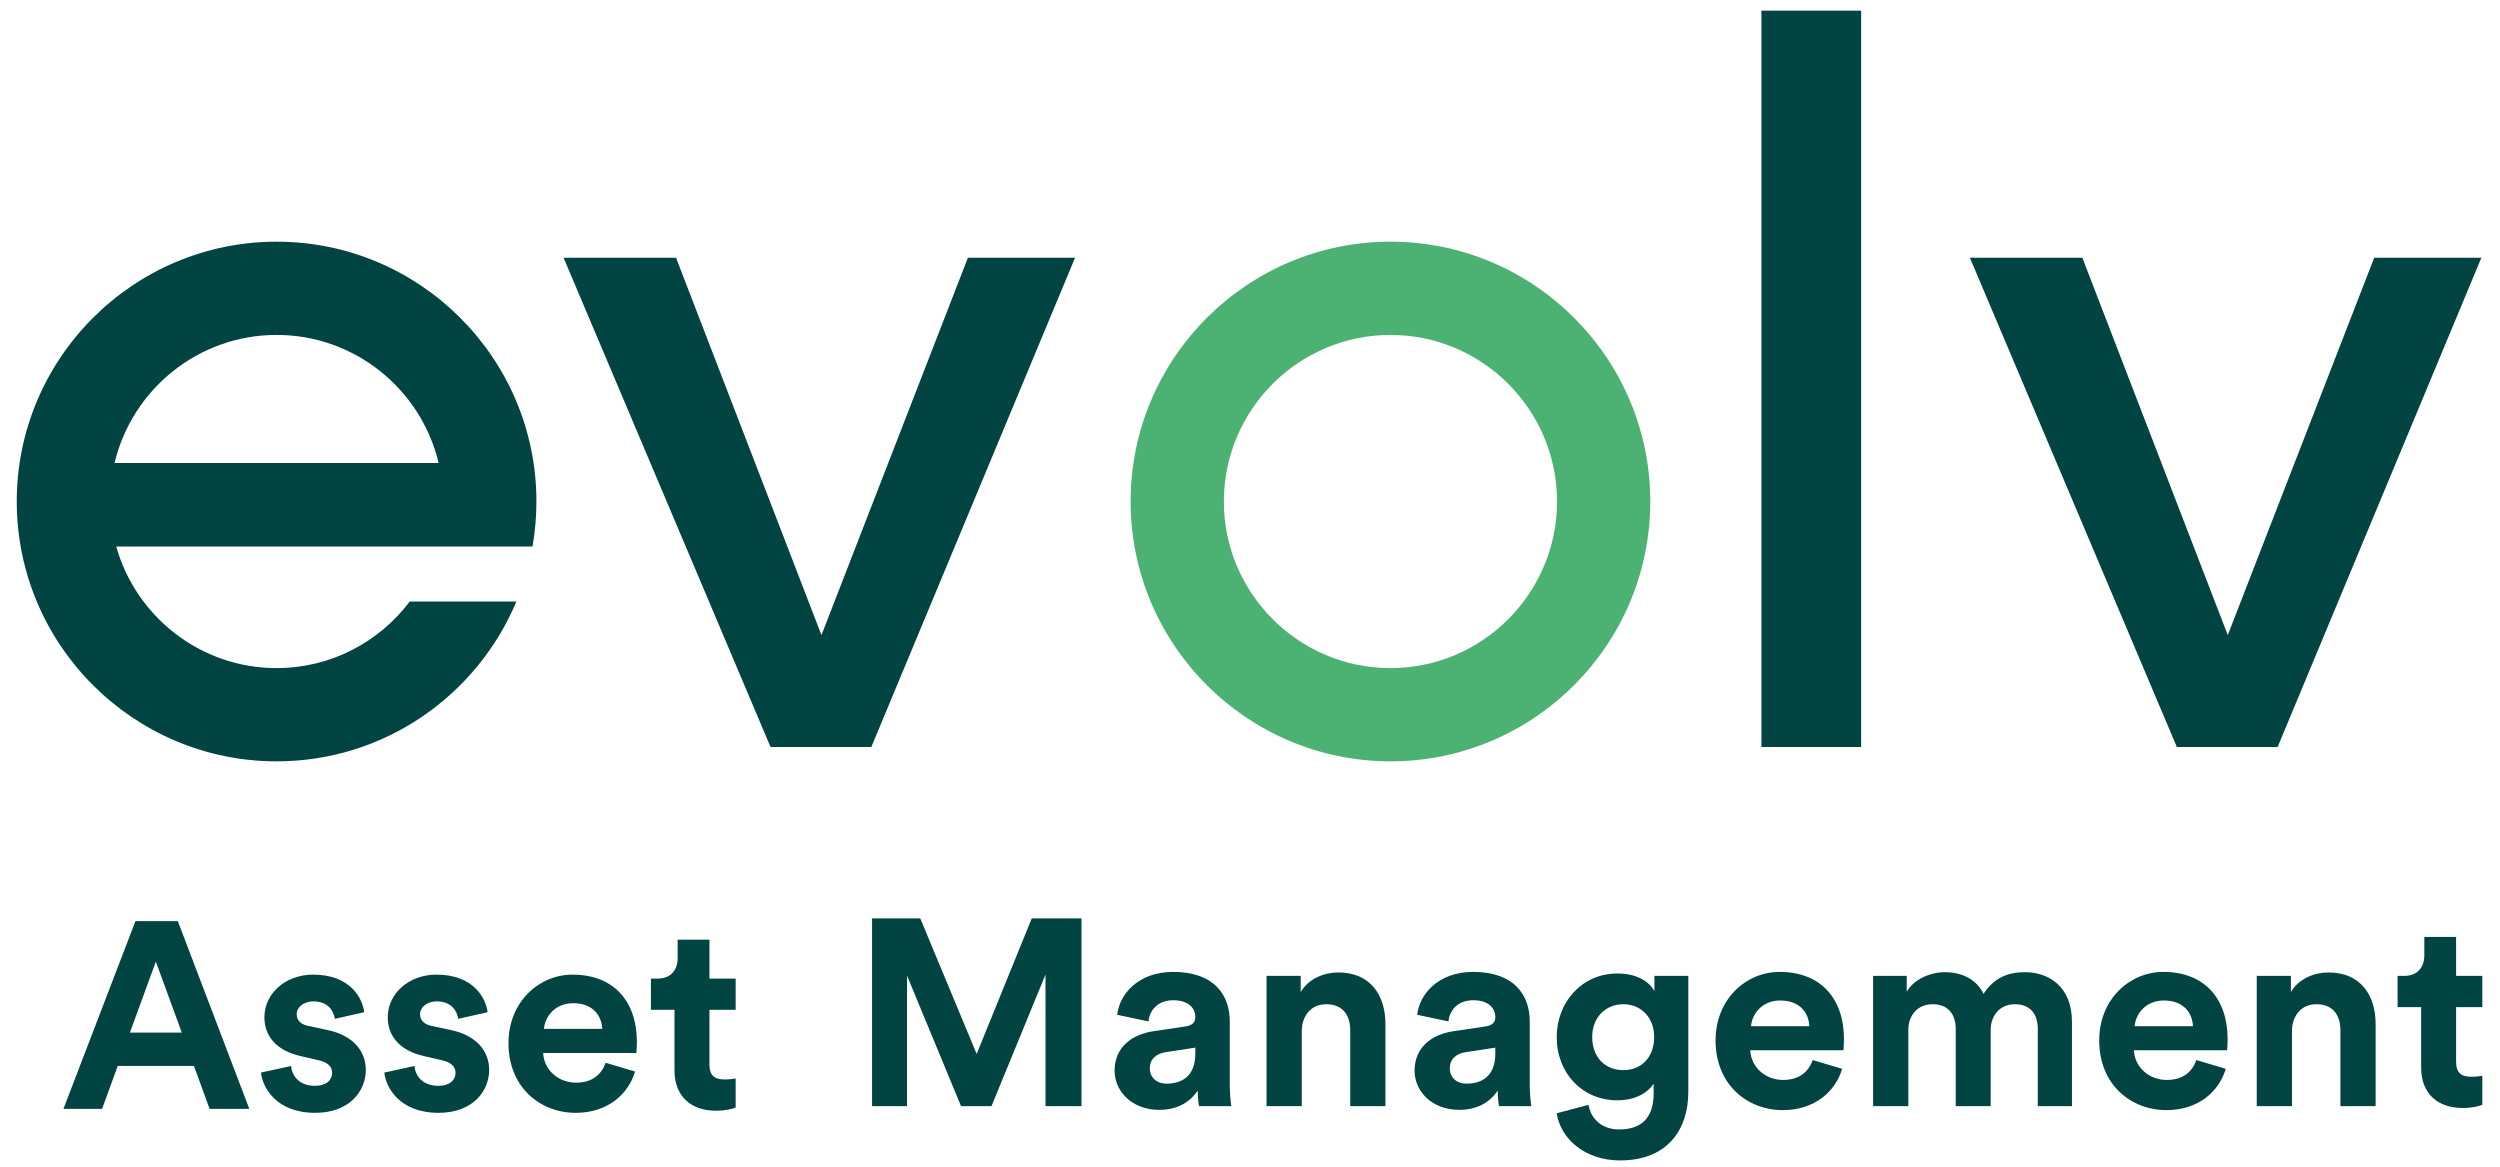
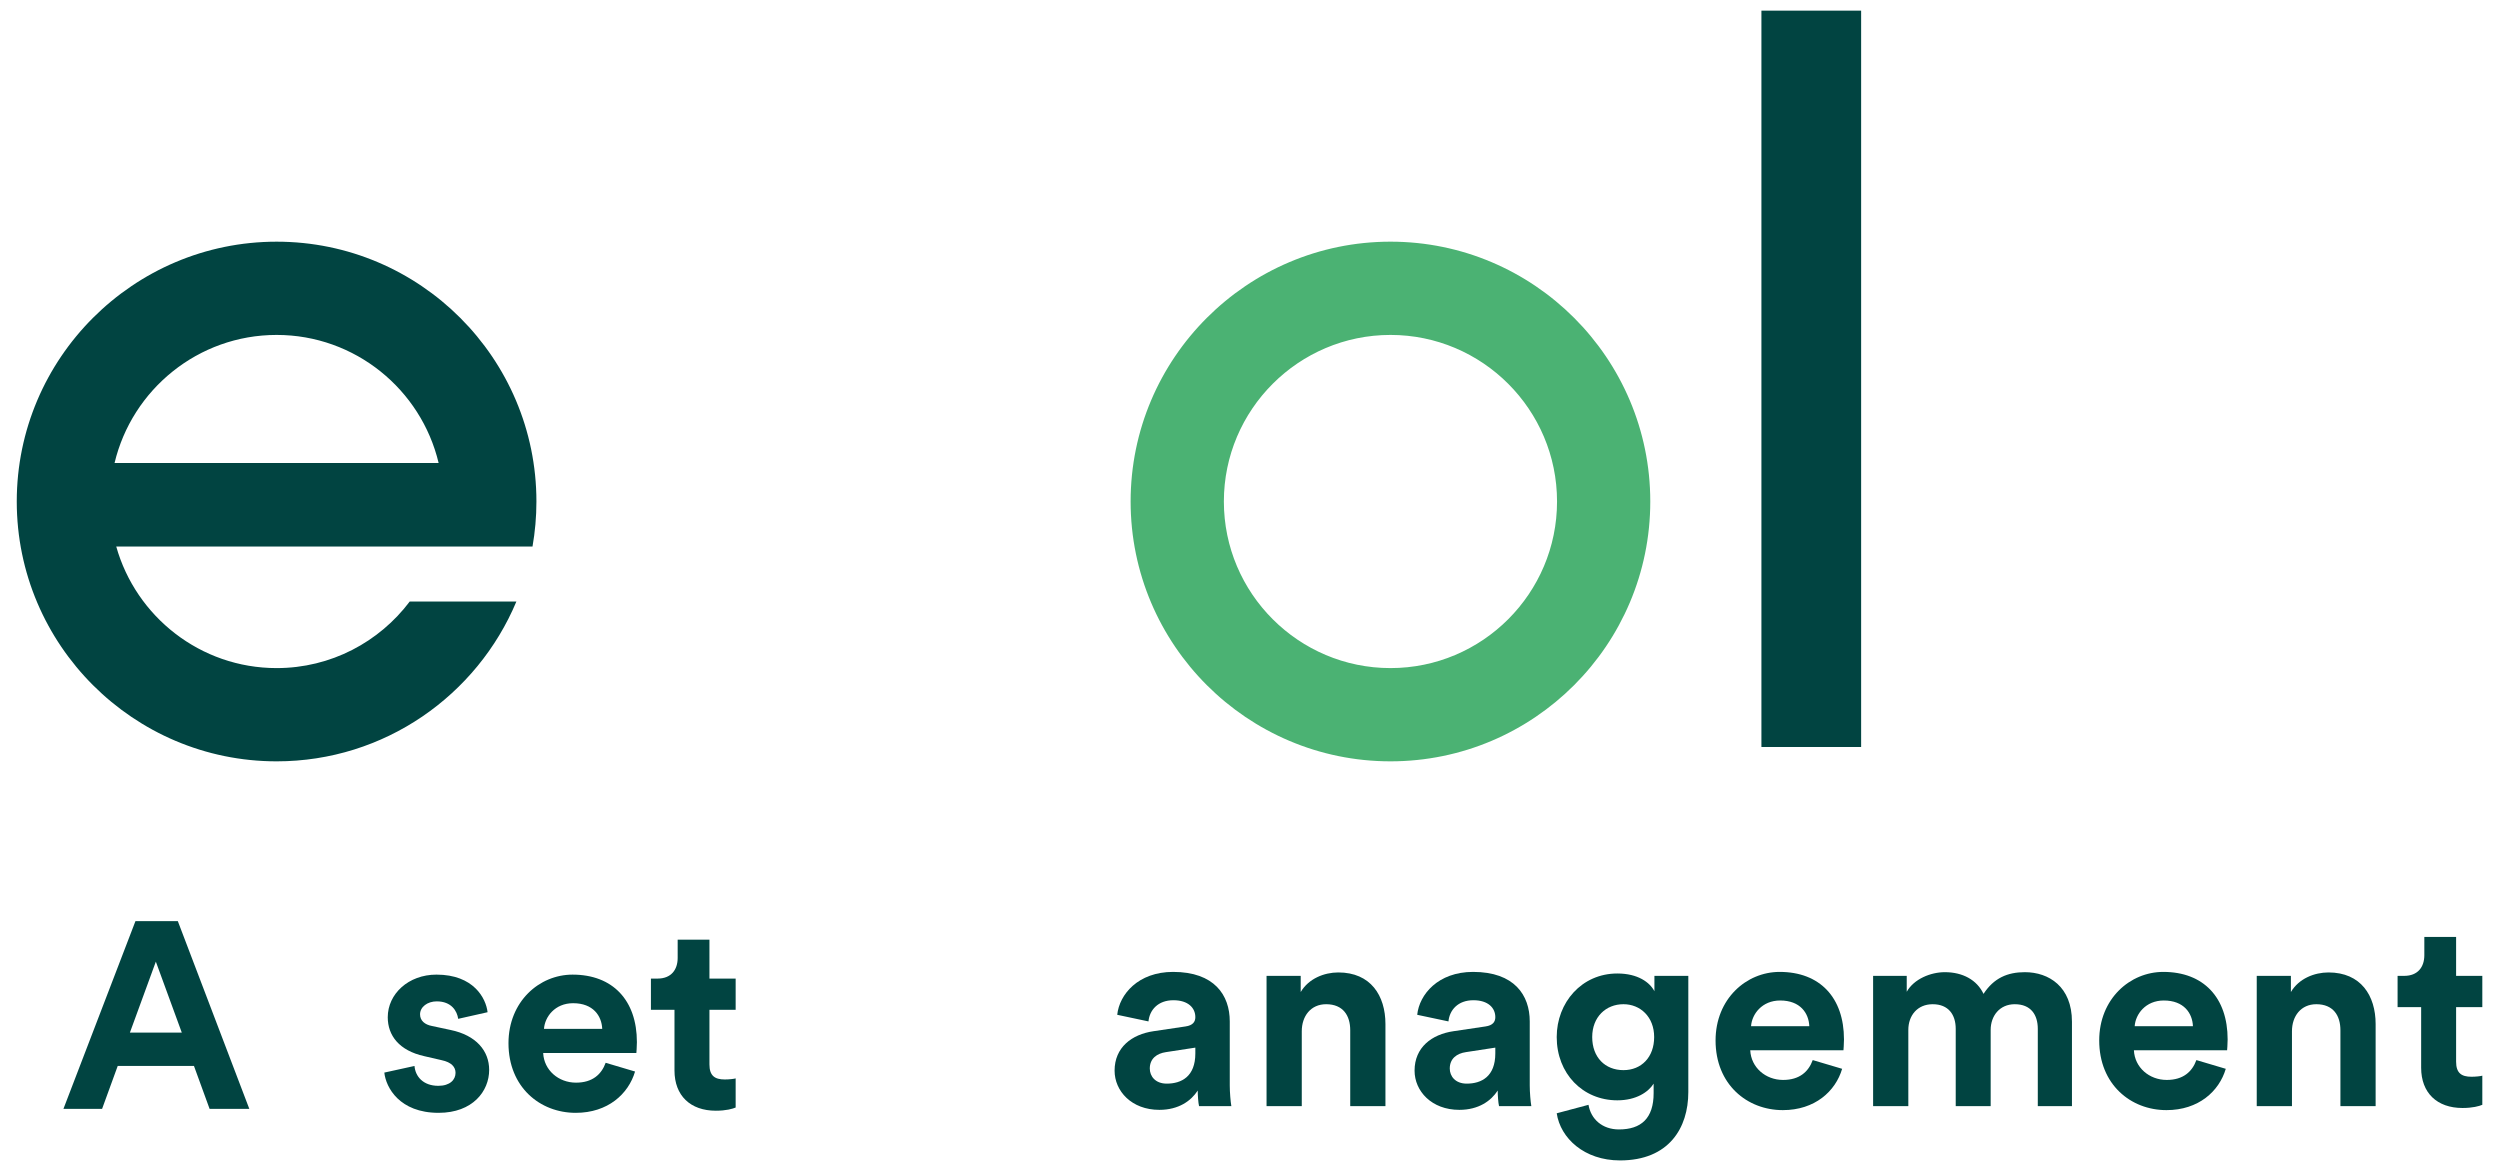
<svg xmlns="http://www.w3.org/2000/svg" version="1.1" id="Ebene_1" x="0px" y="0px" viewBox="0 0 2726.93 1272.76" style="enable-background:new 0 0 2726.93 1272.76;" xml:space="preserve">
  <style type="text/css">
	.st0{fill:#014441;}
	.st1{fill:#4BB273;}
</style>
  <g>
    <path class="st0" d="M211.58,1162.72H128.4l-17.04,46.79H69.2l78.55-204.77h46.21l77.98,204.77h-43.32L211.58,1162.72z    M141.69,1126.33h56.61l-28.31-77.4L141.69,1126.33z" />
-     <path class="st0" d="M317.56,1162.72c0.87,11.26,9.24,21.66,25.99,21.66c12.71,0,18.77-6.64,18.77-14.15   c0-6.35-4.33-11.55-15.31-13.86l-18.77-4.33c-27.44-6.07-39.85-22.53-39.85-42.46c0-25.41,22.52-46.5,53.14-46.5   c40.43,0,54.01,25.71,55.74,41.01l-32.06,7.22c-1.15-8.37-7.22-19.06-23.39-19.06c-10.11,0-18.2,6.07-18.2,14.15   c0,6.93,5.2,11.26,13,12.71l20.22,4.33c28.01,5.77,42.17,22.81,42.17,43.61c0,23.11-17.91,46.79-55.16,46.79   c-42.75,0-57.47-27.73-59.21-43.9L317.56,1162.72z" />
    <path class="st0" d="M452.13,1162.72c0.87,11.26,9.24,21.66,25.99,21.66c12.71,0,18.77-6.64,18.77-14.15   c0-6.35-4.33-11.55-15.31-13.86l-18.77-4.33c-27.44-6.07-39.86-22.53-39.86-42.46c0-25.41,22.53-46.5,53.14-46.5   c40.43,0,54.01,25.71,55.74,41.01l-32.06,7.22c-1.16-8.37-7.22-19.06-23.39-19.06c-10.11,0-18.2,6.07-18.2,14.15   c0,6.93,5.2,11.26,13,12.71l20.22,4.33c28.01,5.77,42.16,22.81,42.16,43.61c0,23.11-17.91,46.79-55.16,46.79   c-42.74,0-57.47-27.73-59.2-43.9L452.13,1162.72z" />
    <path class="st0" d="M692.7,1168.79c-7.22,24.55-29.75,45.06-64.7,45.06c-38.99,0-73.36-28.02-73.36-75.96   c0-45.34,33.5-74.8,69.89-74.8c43.9,0,70.18,28.01,70.18,73.65c0,5.49-0.58,11.26-0.58,11.84H592.48   c0.87,18.77,16.75,32.35,35.81,32.35c17.91,0,27.73-8.95,32.35-21.66L692.7,1168.79z M656.89,1122.29   c-0.58-14.15-9.82-28.02-31.77-28.02c-19.93,0-30.9,15.02-31.77,28.02H656.89z" />
    <path class="st0" d="M773.84,1067.42h28.59v34.08h-28.59v59.5c0,12.42,5.78,16.46,16.75,16.46c4.62,0,9.82-0.58,11.84-1.16v31.77   c-3.47,1.44-10.4,3.47-21.66,3.47c-27.73,0-45.06-16.46-45.06-43.9v-66.14h-25.7v-34.08h7.22c15.02,0,21.95-9.82,21.95-22.53   v-19.93h34.66V1067.42z" />
-     <path class="st0" d="M1140.4,1206.55v-143.54l-58.92,143.54h-33.21l-58.92-142.38v142.38h-38.12v-204.77h52.57l61.51,147.87   l60.07-147.87h54.3v204.77H1140.4z" />
    <path class="st0" d="M1258.21,1124.81l34.95-5.2c8.09-1.16,10.68-5.2,10.68-10.11c0-10.11-7.8-18.48-23.97-18.48   c-16.75,0-25.99,10.69-27.15,23.11l-34.08-7.22c2.31-22.24,22.82-46.79,60.94-46.79c45.06,0,61.81,25.42,61.81,54.01v69.89   c0,7.51,0.87,17.62,1.73,22.53h-35.23c-0.87-3.76-1.44-11.55-1.44-17.04c-7.22,11.26-20.79,21.08-41.88,21.08   c-30.32,0-48.81-20.51-48.81-42.75C1215.76,1142.43,1234.53,1128.28,1258.21,1124.81z M1303.84,1149.07v-6.35l-32.06,4.91   c-9.82,1.44-17.62,6.93-17.62,17.91c0,8.38,6.06,16.46,18.48,16.46C1288.83,1182,1303.84,1174.2,1303.84,1149.07z" />
    <path class="st0" d="M1419.93,1206.55h-38.41v-142.09h37.26v17.62c8.66-14.73,25.7-21.37,41.01-21.37   c35.23,0,51.41,25.13,51.41,56.32v89.53h-38.41v-82.89c0-15.88-7.8-28.3-26.28-28.3c-16.75,0-26.57,13-26.57,29.46V1206.55z" />
    <path class="st0" d="M1585.41,1124.81l34.95-5.2c8.09-1.16,10.69-5.2,10.69-10.11c0-10.11-7.8-18.48-23.97-18.48   c-16.75,0-25.99,10.69-27.15,23.11l-34.08-7.22c2.31-22.24,22.82-46.79,60.94-46.79c45.05,0,61.81,25.42,61.81,54.01v69.89   c0,7.51,0.87,17.62,1.73,22.53h-35.23c-0.87-3.76-1.44-11.55-1.44-17.04c-7.22,11.26-20.79,21.08-41.88,21.08   c-30.33,0-48.81-20.51-48.81-42.75C1542.95,1142.43,1561.72,1128.28,1585.41,1124.81z M1631.04,1149.07v-6.35l-32.06,4.91   c-9.82,1.44-17.62,6.93-17.62,17.91c0,8.38,6.07,16.46,18.48,16.46C1616.02,1182,1631.04,1174.2,1631.04,1149.07z" />
    <path class="st0" d="M1732.69,1205.1c2.6,15.6,15.02,26.86,33.21,26.86c24.26,0,37.83-12.13,37.83-39.57V1182   c-5.78,9.24-19.06,18.2-39.57,18.2c-37.83,0-66.14-29.17-66.14-69.03c0-37.55,27.15-69.31,66.14-69.31   c22.53,0,35.52,9.82,40.43,19.35v-16.75h36.97v126.79c0,38.99-21.08,74.51-74.51,74.51c-38.99,0-64.98-24.26-69.03-51.41   L1732.69,1205.1z M1804.31,1131.17c0-21.95-15.02-35.81-33.5-35.81c-19.06,0-34.08,13.86-34.08,35.81   c0,22.24,14.15,36.1,34.08,36.1C1790.45,1167.27,1804.31,1153.12,1804.31,1131.17z" />
    <path class="st0" d="M2009.35,1165.83c-7.22,24.55-29.75,45.06-64.7,45.06c-38.99,0-73.36-28.02-73.36-75.96   c0-45.34,33.5-74.8,69.89-74.8c43.9,0,70.18,28.01,70.18,73.65c0,5.49-0.58,11.26-0.58,11.84h-101.66   c0.87,18.77,16.75,32.35,35.81,32.35c17.91,0,27.73-8.95,32.35-21.66L2009.35,1165.83z M1973.54,1119.33   c-0.58-14.15-9.82-28.02-31.77-28.02c-19.93,0-30.9,15.02-31.77,28.02H1973.54z" />
    <path class="st0" d="M2043.13,1206.55v-142.09h36.68v17.33c7.8-13.86,25.99-21.37,41.59-21.37c19.35,0,34.95,8.37,42.16,23.68   c11.27-17.33,26.28-23.68,45.06-23.68c26.28,0,51.41,15.88,51.41,54.01v92.13h-37.26v-84.33c0-15.31-7.51-26.86-25.12-26.86   c-16.47,0-26.28,12.71-26.28,28.01v83.18h-38.12v-84.33c0-15.31-7.8-26.86-25.13-26.86c-16.75,0-26.57,12.42-26.57,28.01v83.18   H2043.13z" />
    <path class="st0" d="M2427.81,1165.83c-7.22,24.55-29.75,45.06-64.69,45.06c-38.99,0-73.36-28.02-73.36-75.96   c0-45.34,33.5-74.8,69.9-74.8c43.9,0,70.18,28.01,70.18,73.65c0,5.49-0.58,11.26-0.58,11.84h-101.66   c0.87,18.77,16.75,32.35,35.81,32.35c17.91,0,27.73-8.95,32.35-21.66L2427.81,1165.83z M2391.99,1119.33   c-0.58-14.15-9.82-28.02-31.77-28.02c-19.93,0-30.91,15.02-31.77,28.02H2391.99z" />
    <path class="st0" d="M2500,1206.55h-38.41v-142.09h37.26v17.62c8.66-14.73,25.7-21.37,41.01-21.37c35.23,0,51.41,25.13,51.41,56.32   v89.53h-38.41v-82.89c0-15.88-7.8-28.3-26.28-28.3c-16.75,0-26.57,13-26.57,29.46V1206.55z" />
    <path class="st0" d="M2679.05,1064.45h28.59v34.08h-28.59v59.5c0,12.42,5.78,16.46,16.75,16.46c4.62,0,9.82-0.58,11.84-1.16v31.77   c-3.47,1.44-10.4,3.47-21.66,3.47c-27.73,0-45.06-16.46-45.06-43.9v-66.14h-25.7v-34.08h7.22c15.02,0,21.95-9.82,21.95-22.53V1022   h34.66V1064.45z" />
  </g>
  <g>
-     <path class="st0" d="M950.42,814.8H840.48L614.74,281.16h122.67l158.62,411.6l159.71-411.6h116.89L950.42,814.8z" />
    <path class="st0" d="M1921.31,814.8V11.61h108.76V814.8H1921.31z" />
-     <path class="st0" d="M2484.37,814.8h-109.93l-225.74-533.64h122.67l158.62,411.6l159.71-411.6h116.89L2484.37,814.8z" />
    <path class="st1" d="M1516.71,830.45c-156.27,0-283.46-127.14-283.46-283.42s127.19-283.42,283.46-283.42   s283.37,127.14,283.37,283.42S1672.99,830.45,1516.71,830.45z M1516.71,365.33c-100.18,0-181.75,81.52-181.75,181.7   s81.57,181.7,181.75,181.7c100.18,0,181.66-81.52,181.66-181.7S1616.89,365.33,1516.71,365.33z" />
    <path class="st0" d="M301.74,728.74c-83.16,0-153.44-56.2-174.94-132.58h163.43h186.39h104.23c2.8-15.96,4.27-32.37,4.27-49.12   c0-156.27-127.1-283.42-283.37-283.42S18.28,390.76,18.28,547.03c0,156.27,127.19,283.42,283.46,283.42   c117.64,0,218.74-72.06,261.54-174.35H446.94C413.76,700.17,361.03,728.74,301.74,728.74z M301.74,365.33   c85.71,0,157.68,59.7,176.7,139.68H124.96C143.99,425.03,216.03,365.33,301.74,365.33z" />
  </g>
</svg>